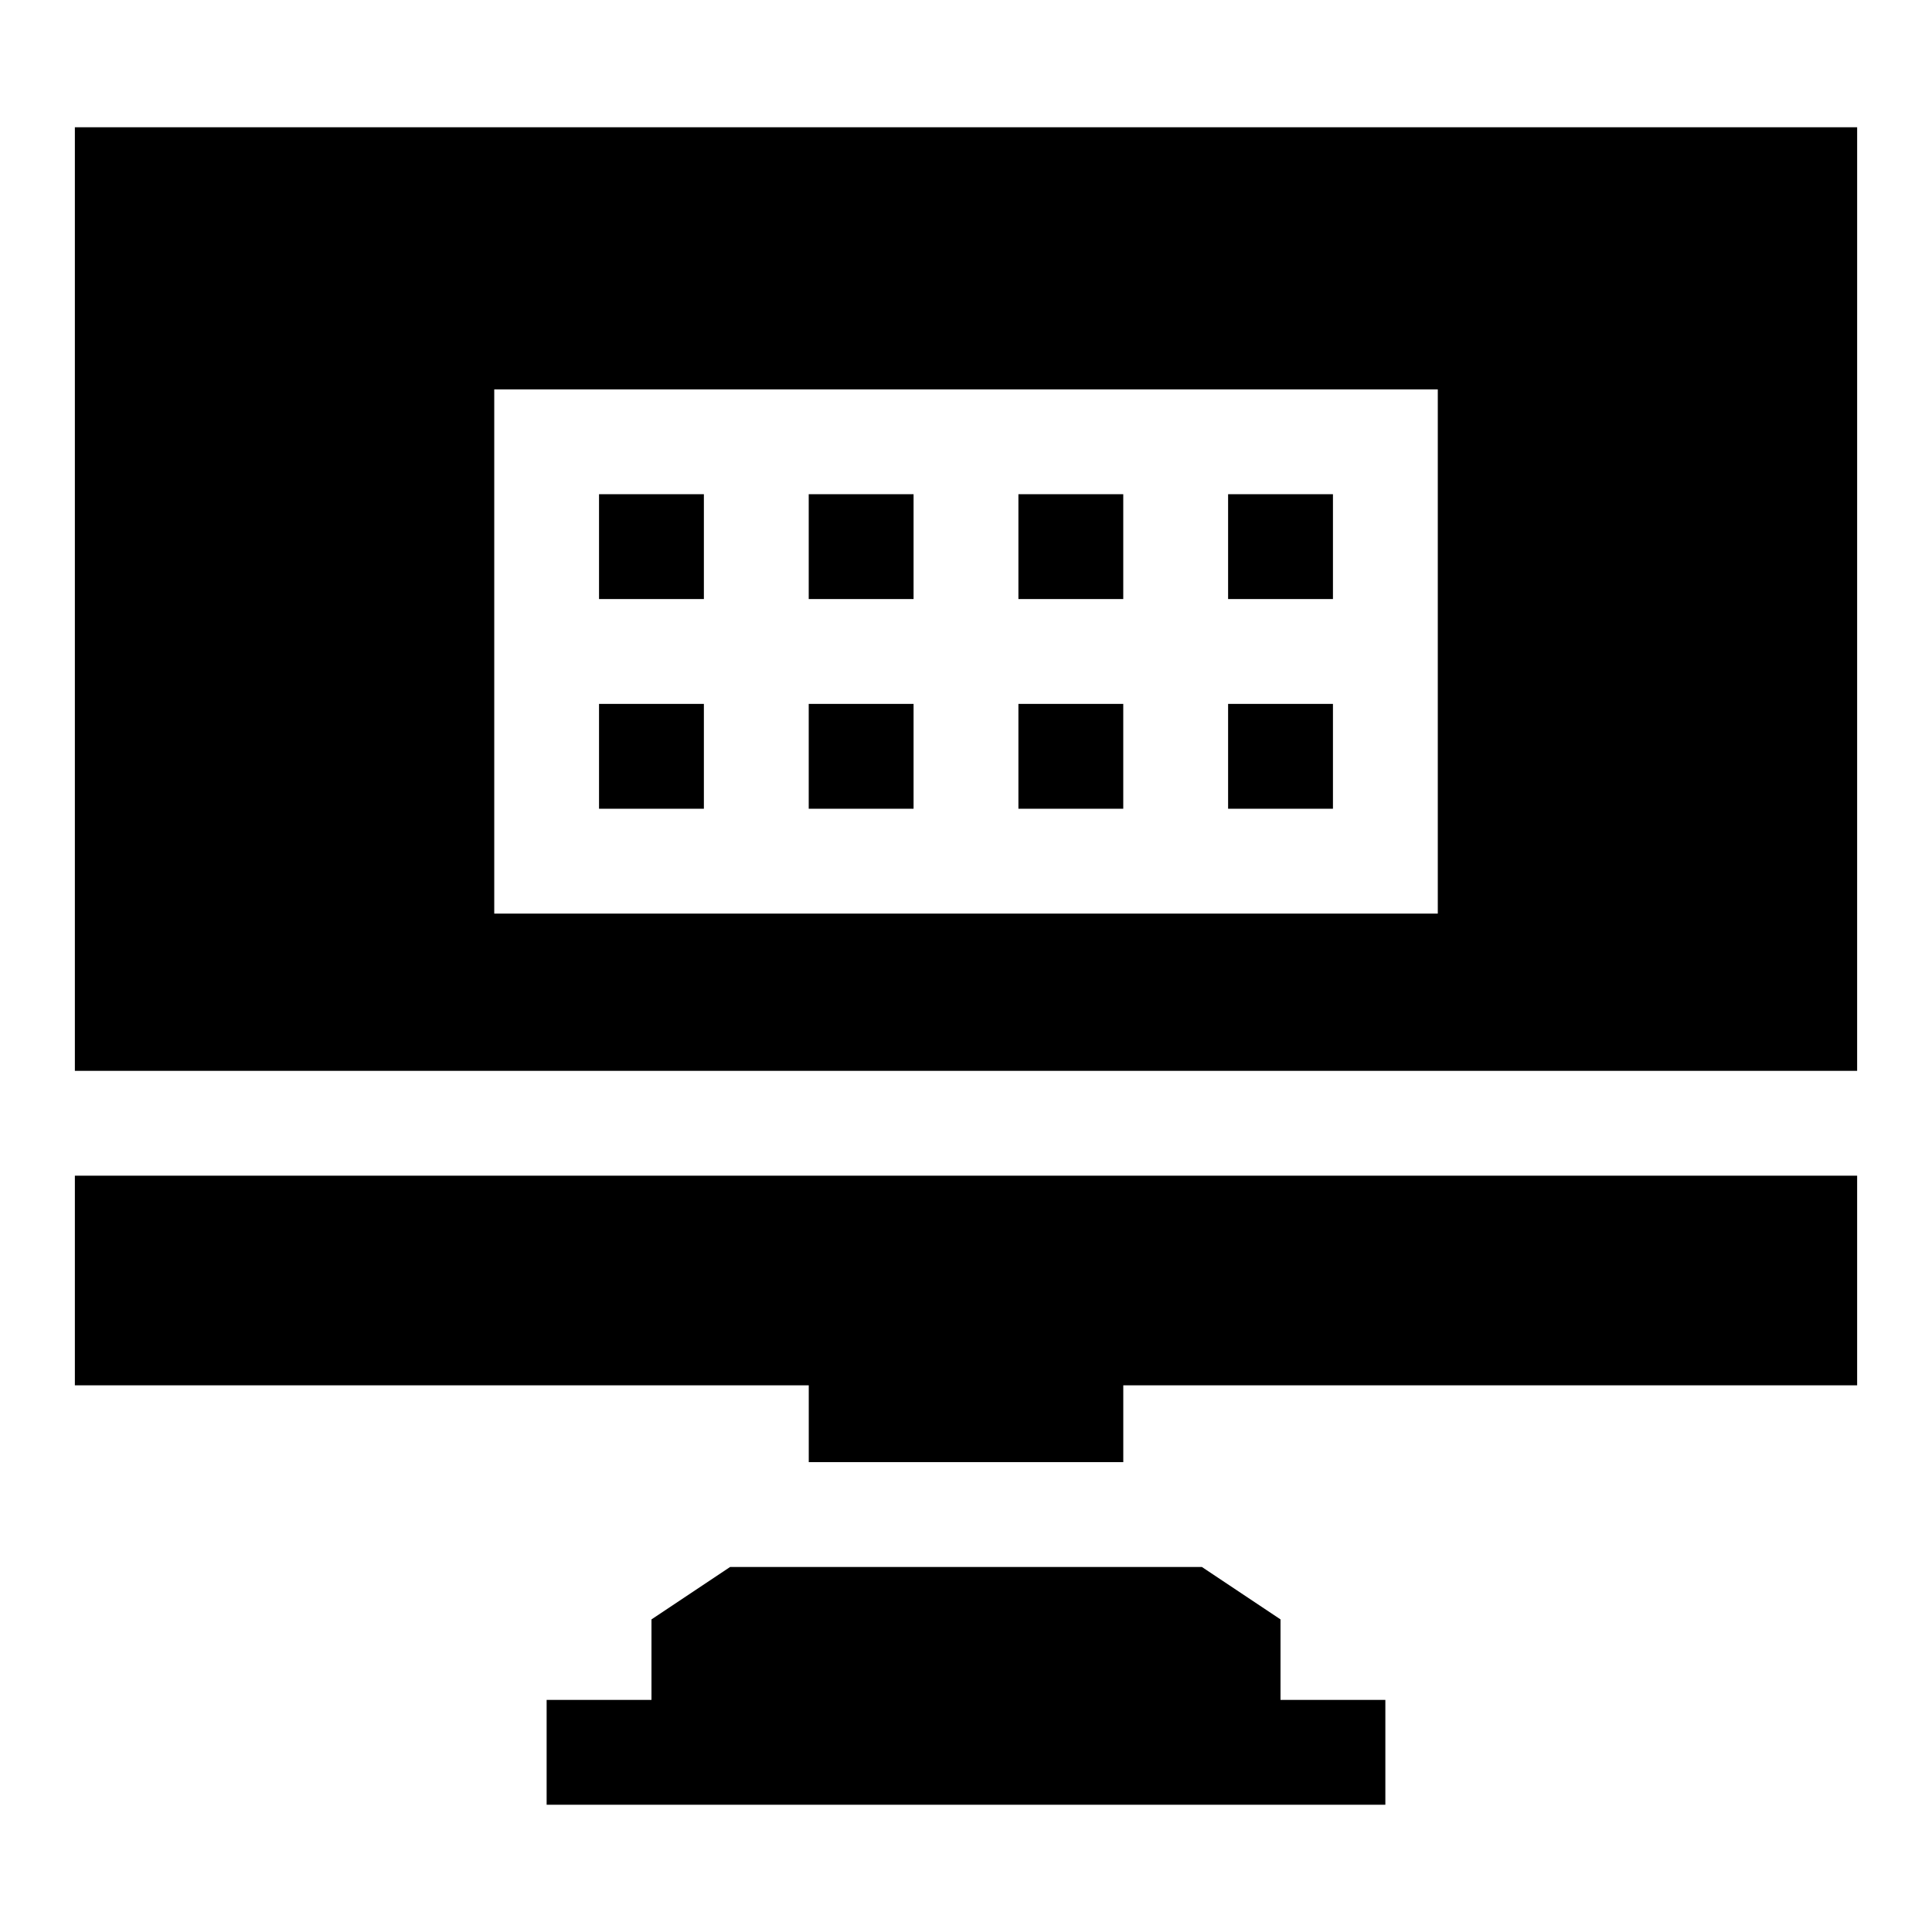
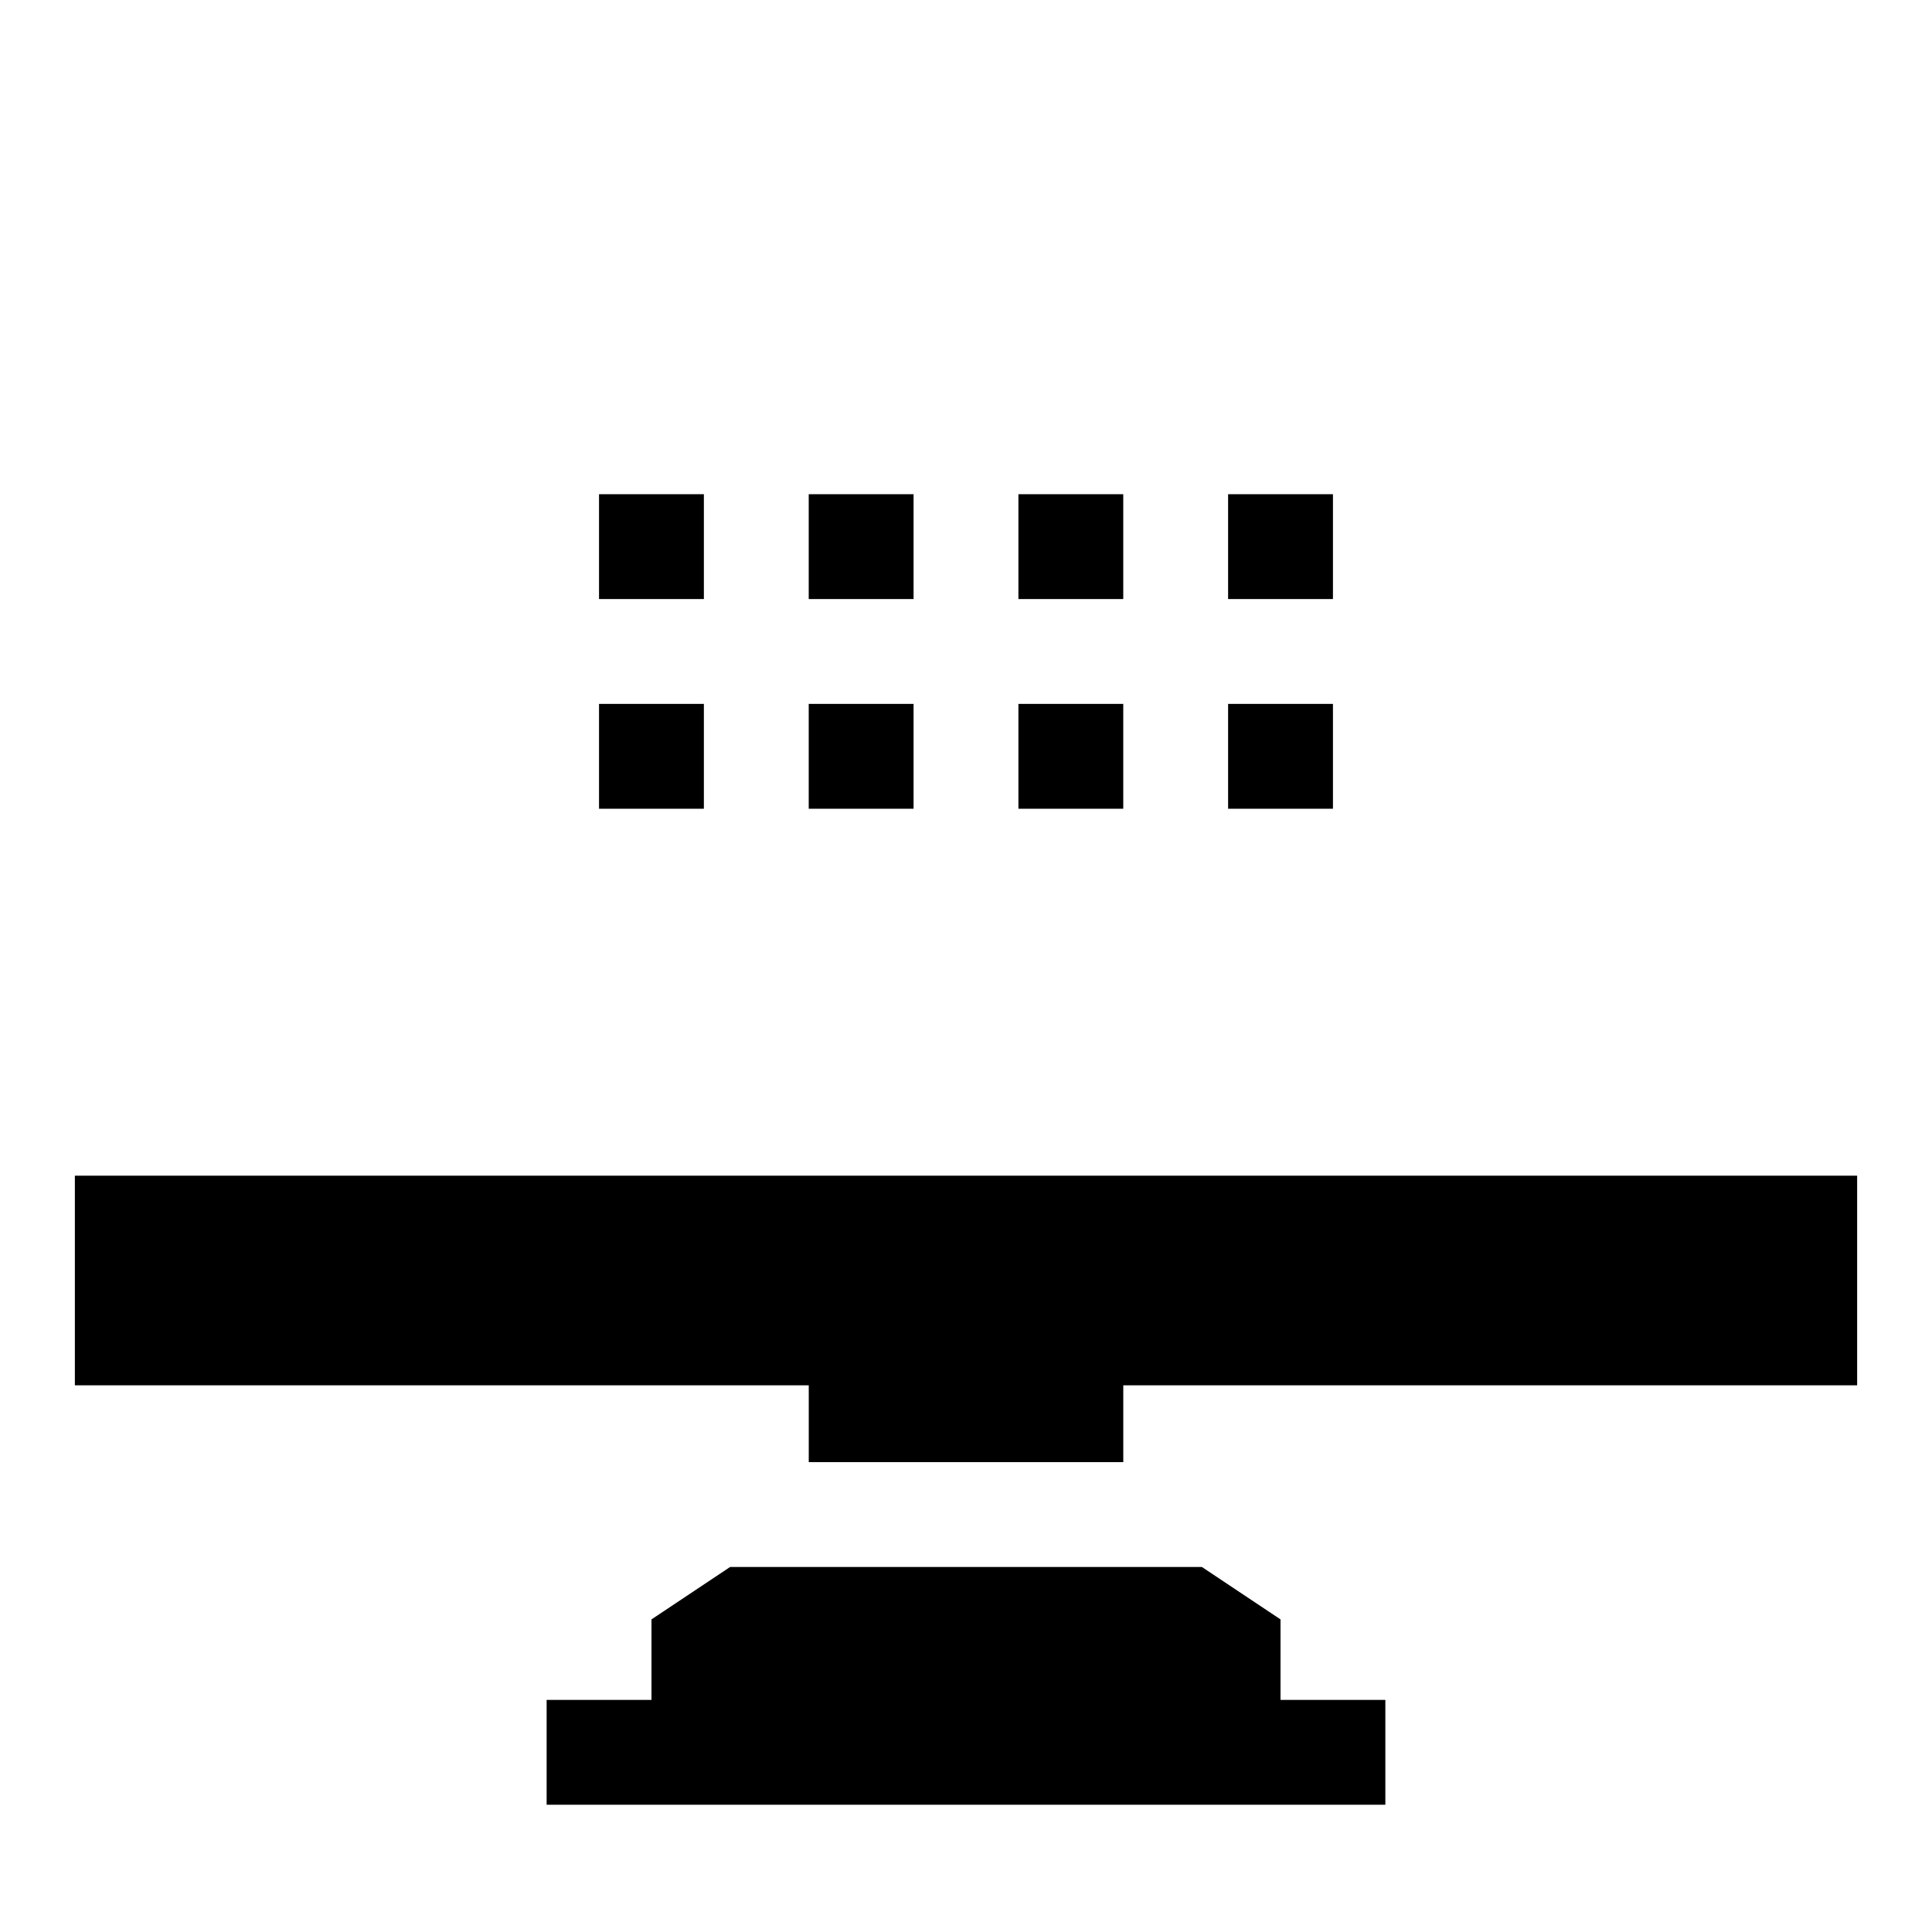
<svg xmlns="http://www.w3.org/2000/svg" fill="#000000" width="800px" height="800px" version="1.1" viewBox="144 144 512 512">
  <g>
    <path d="m483.35 573.16-20.836-13.891h-125.03l-20.836 13.891v21.328h-27.785v27.785h222.27v-27.785h-27.785z" />
    <path d="m413.89 274.97h27.785v27.785h-27.785z" />
    <path d="m413.89 330.54h27.785v27.785h-27.785z" />
    <path d="m163.84 511.13h194.49v20.348h83.352v-20.348h194.48v-55.566h-472.32z" />
    <path d="m469.46 274.97h27.785v27.785h-27.785z" />
    <path d="m469.46 330.54h27.785v27.785h-27.785z" />
    <path d="m358.32 274.97h27.785v27.785h-27.785z" />
    <path d="m358.32 330.54h27.785v27.785h-27.785z" />
    <path d="m302.75 330.54h27.785v27.785h-27.785z" />
-     <path d="m163.84 177.73v250.05h472.32l0.004-250.05zm361.19 208.38h-250.05v-138.92h250.05v138.92z" />
    <path d="m302.75 274.97h27.785v27.785h-27.785z" />
  </g>
</svg>